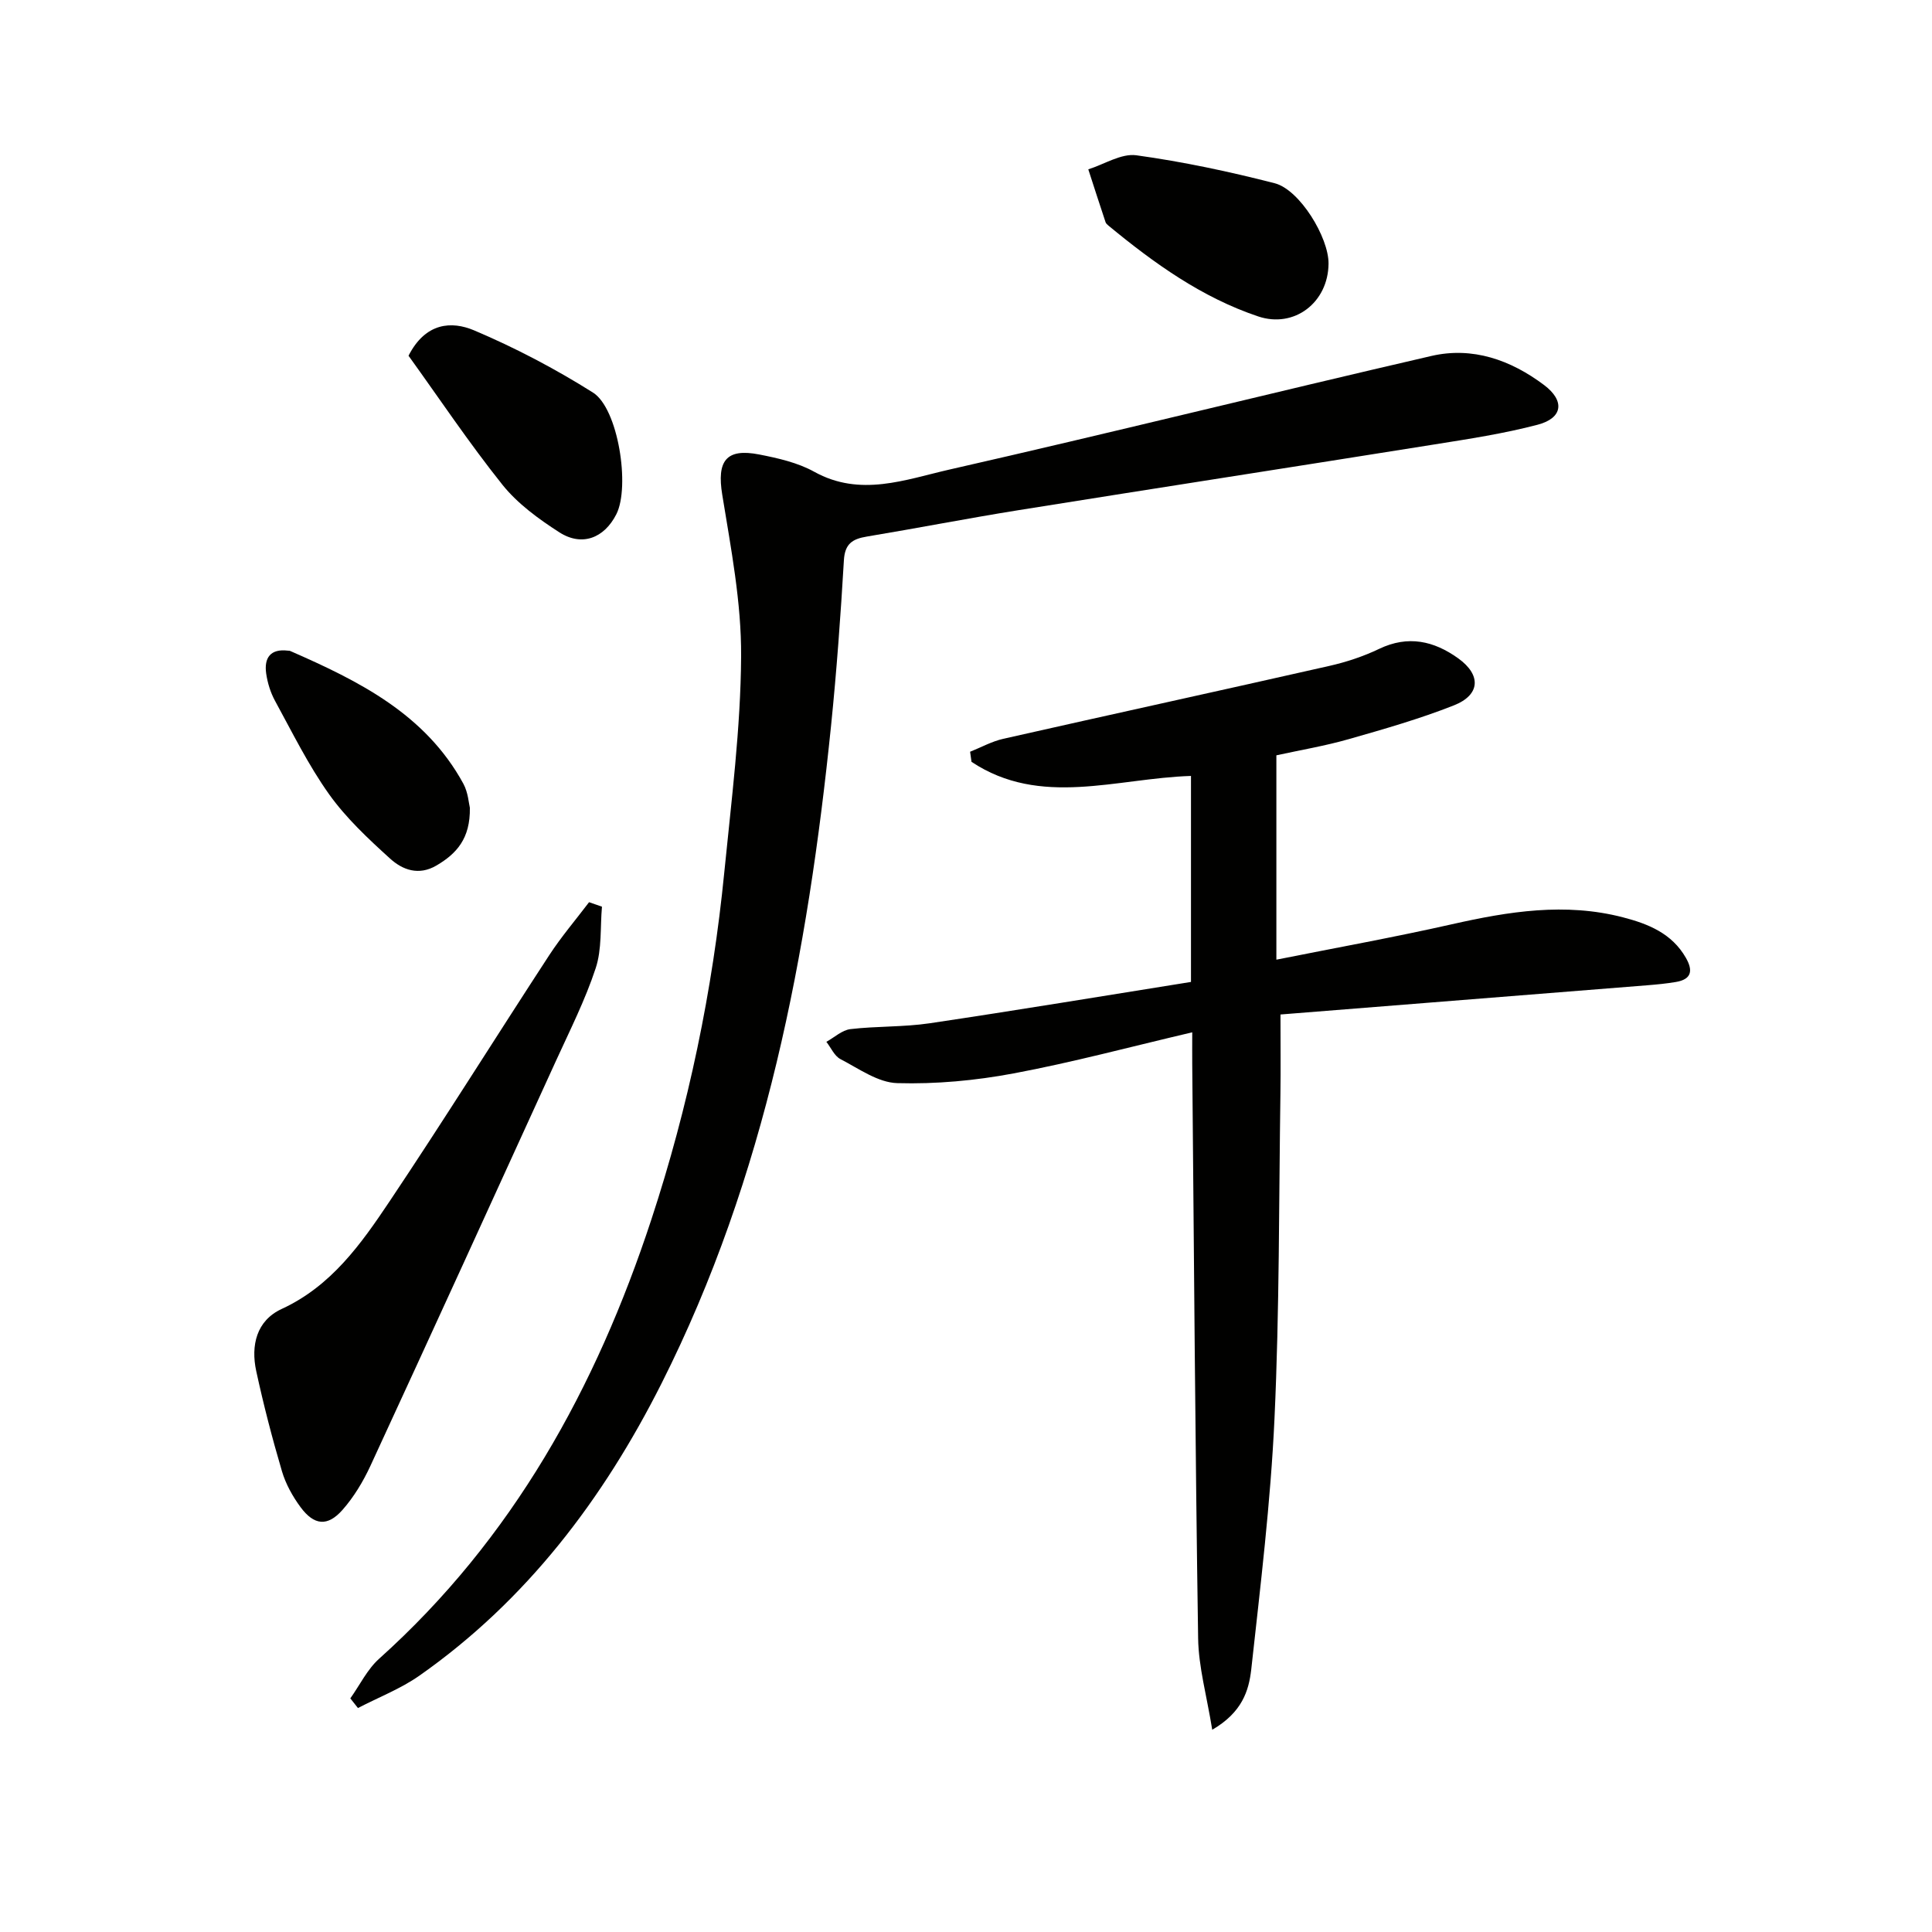
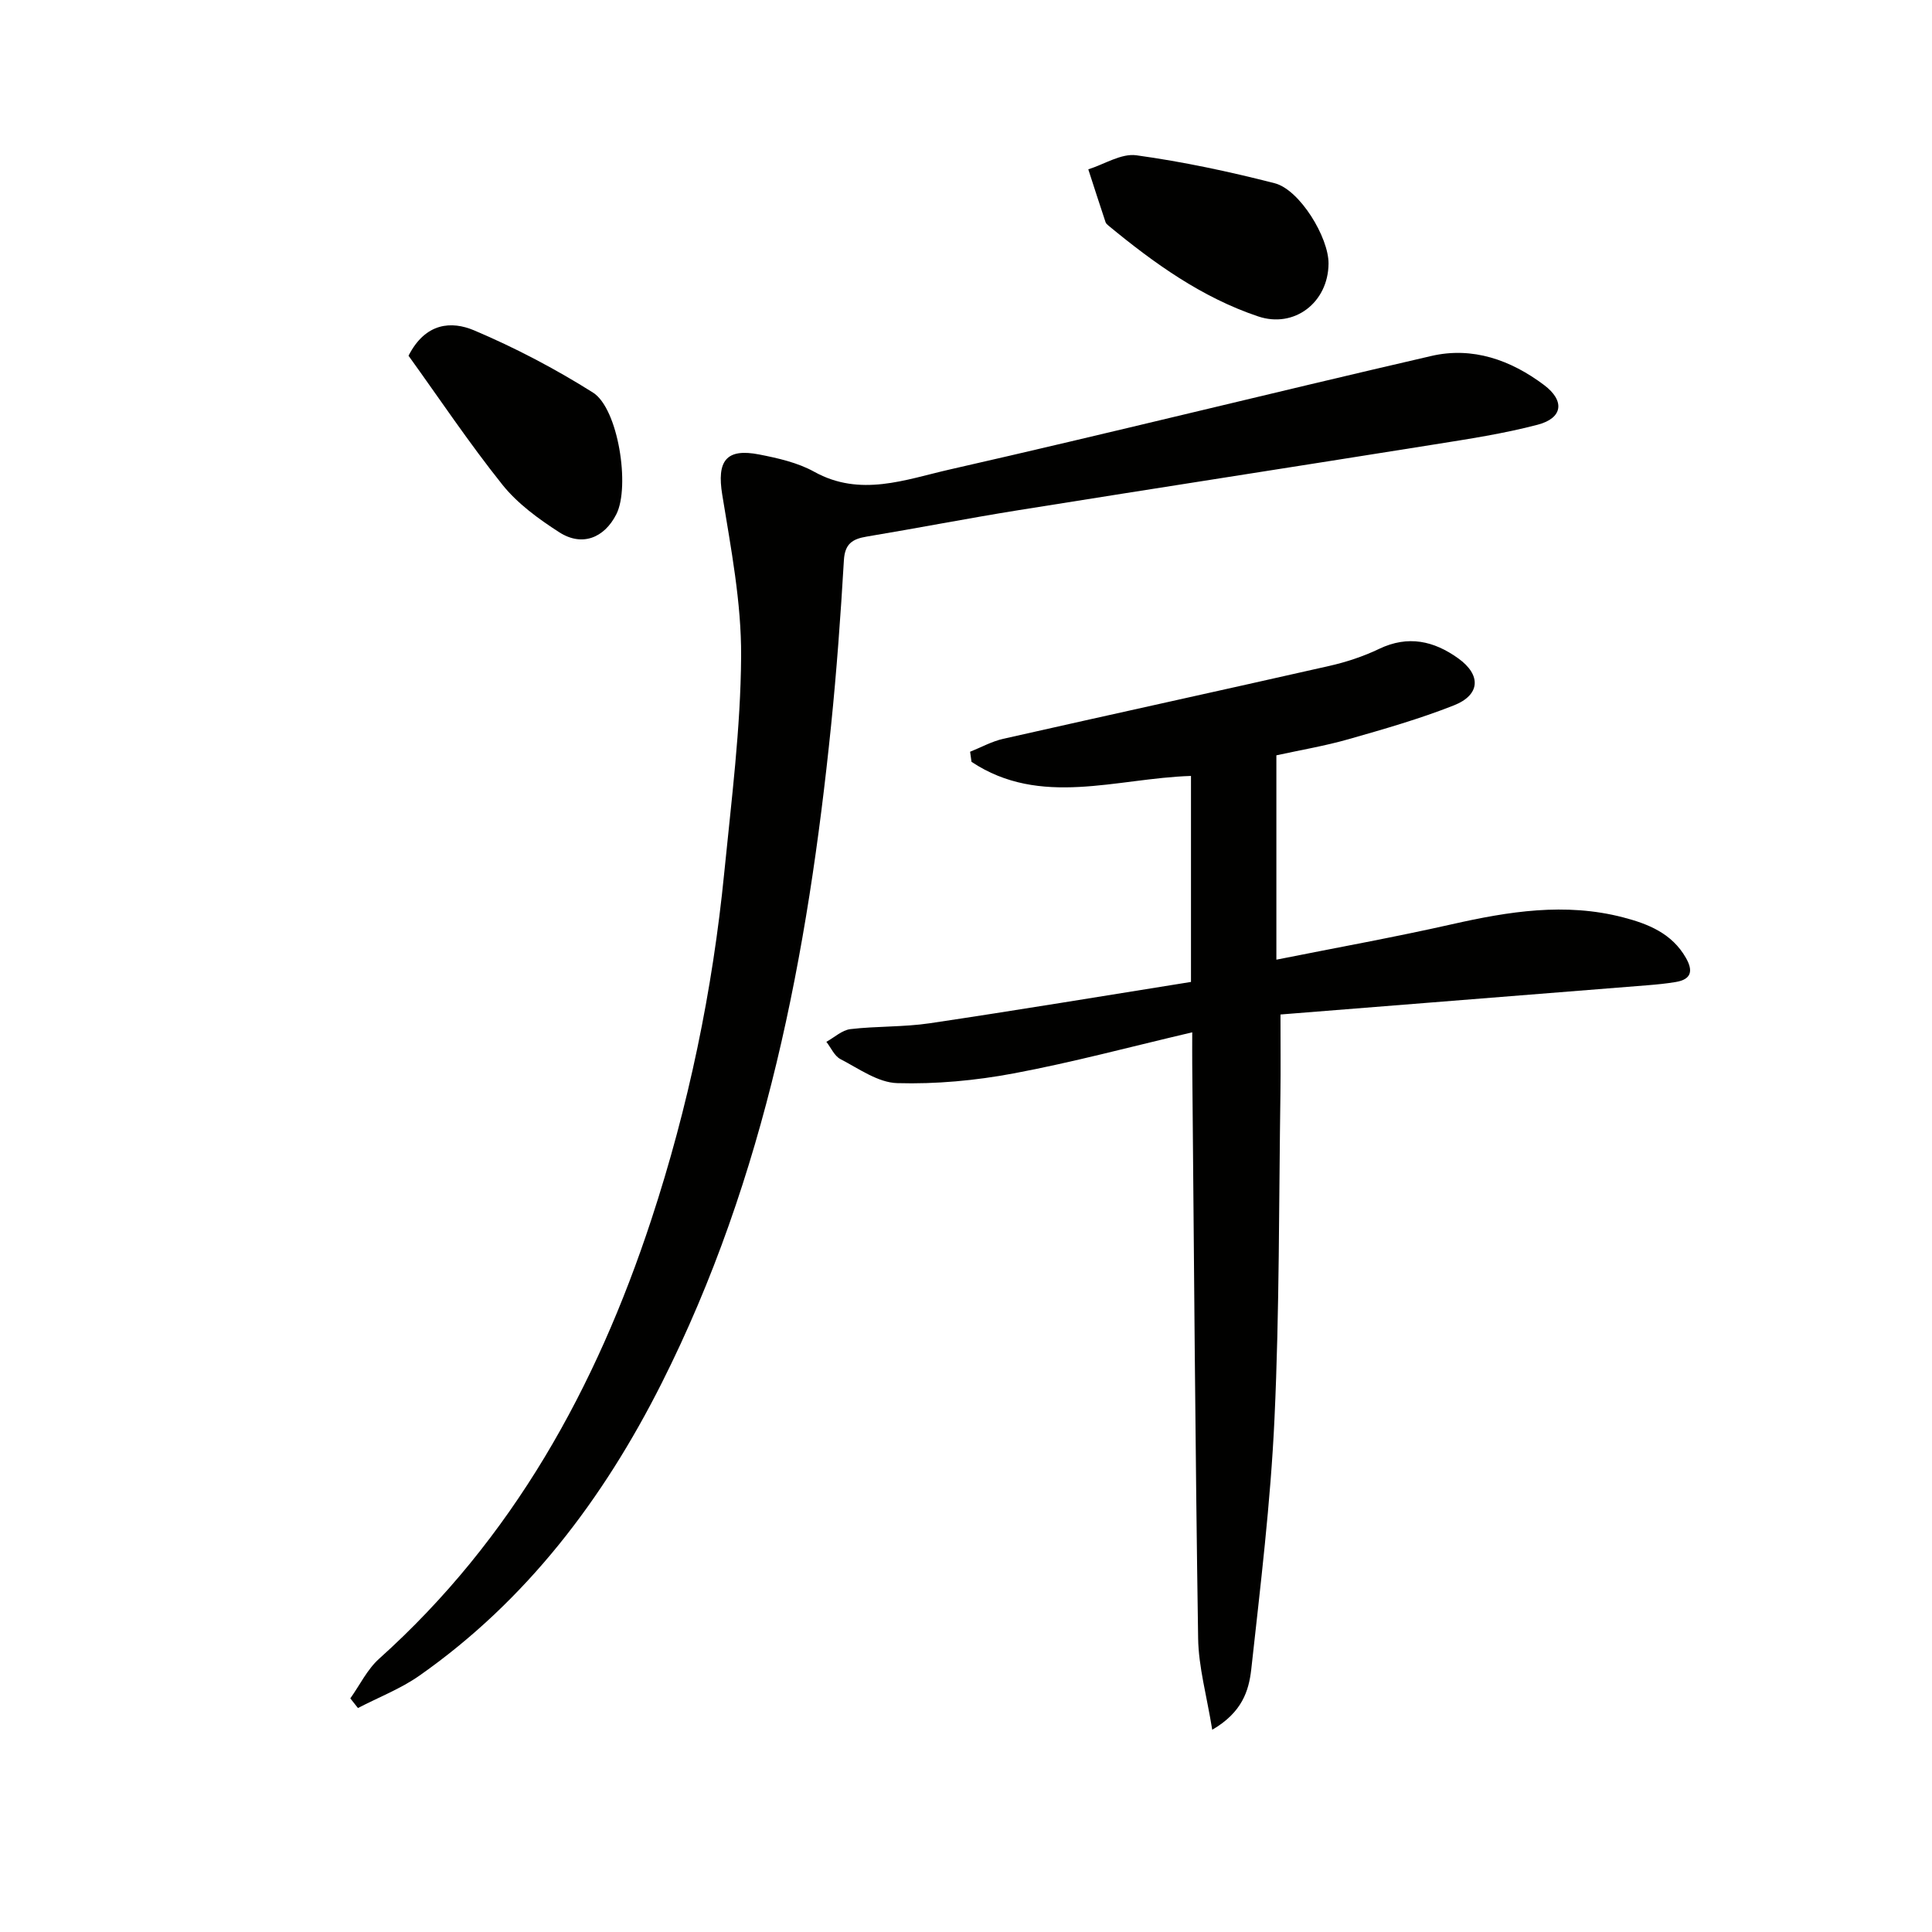
<svg xmlns="http://www.w3.org/2000/svg" enable-background="new 0 0 400 400" viewBox="0 0 400 400">
  <path d="m250.98 358.13c-1.14-7.07-2.83-12.99-2.92-18.92-.6-39.62-.86-79.25-1.22-118.87-.02-1.95 0-3.9 0-6.61-12.8 3-24.81 6.23-37 8.51-7.89 1.48-16.06 2.24-24.07 2.01-3.98-.11-7.96-3-11.76-4.97-1.26-.65-1.96-2.36-2.92-3.58 1.65-.91 3.24-2.42 4.97-2.63 5.44-.64 10.99-.41 16.4-1.21 18.03-2.68 36.02-5.67 54.12-8.56 0-14.71 0-28.63 0-42.65-15.45.48-31.16 6.57-45.44-2.92-.1-.7-.19-1.39-.29-2.09 2.29-.91 4.5-2.15 6.88-2.68 22.47-5.08 44.98-9.99 67.45-15.08 3.54-.8 7.09-1.97 10.36-3.54 6-2.87 11.34-1.65 16.38 1.97 4.78 3.44 4.58 7.56-.91 9.73-7.07 2.79-14.43 4.9-21.76 6.99-4.9 1.4-9.95 2.25-14.99 3.35v42.31c12.37-2.47 24.41-4.64 36.33-7.33 11.77-2.66 23.47-4.54 35.42-1.44 5.25 1.36 10.13 3.32 13.03 8.38 1.52 2.65 1.2 4.46-2.07 5.01-1.95.33-3.94.52-5.91.68-25.13 2.01-50.27 4.01-75.95 6.05 0 6.34.06 11.3-.01 16.26-.33 22.47-.19 44.96-1.23 67.39-.8 17.38-2.92 34.71-4.82 52.02-.51 4.34-1.87 8.81-8.07 12.42z" fill="#010100" />
  <path d="m72.53 351.63c1.97-2.76 3.5-6 5.97-8.21 27.65-24.83 44.9-56.08 56.35-90.91 7.7-23.41 12.69-47.42 15.11-71.94 1.47-14.87 3.39-29.78 3.48-44.68.07-11.16-2.11-22.38-3.91-33.48-1.13-6.95.76-9.67 7.68-8.31 3.88.76 7.95 1.68 11.36 3.57 9.54 5.3 18.88 1.62 27.99-.45 33.32-7.57 66.48-15.83 99.78-23.52 8.54-1.98 16.45.83 23.35 6.02 4.34 3.27 3.88 6.84-1.32 8.21-7.03 1.85-14.28 2.95-21.48 4.1-28.67 4.58-57.37 9.01-86.04 13.6-10.48 1.68-20.91 3.72-31.38 5.46-2.95.49-4.55 1.46-4.75 4.9-.67 11.44-1.5 22.88-2.66 34.28-4.82 47.14-13.52 93.34-35.09 136.14-12.06 23.93-27.92 44.91-50.1 60.49-3.9 2.74-8.49 4.51-12.76 6.73-.54-.66-1.06-1.33-1.58-2z" fill="#010100" />
-   <path d="m124.63 187.72c-.38 4.26.01 8.78-1.3 12.74-2.17 6.58-5.33 12.84-8.22 19.17-12.76 27.97-25.52 55.93-38.41 83.84-1.51 3.26-3.44 6.48-5.81 9.16-3.08 3.47-5.85 3.2-8.65-.57-1.65-2.23-3.09-4.82-3.87-7.47-2.02-6.84-3.81-13.75-5.32-20.72-1.15-5.31.05-10.45 5.26-12.86 10.26-4.73 16.42-13.43 22.32-22.24 11.28-16.85 22.02-34.06 33.11-51.05 2.49-3.81 5.47-7.3 8.22-10.93.89.3 1.78.62 2.67.93z" fill="#010100" />
  <path d="m275.06 54.59c-.07 8.06-7.1 13.43-14.57 10.92-11.7-3.93-21.55-11.01-30.96-18.77-.25-.21-.55-.46-.64-.75-1.21-3.64-2.39-7.28-3.57-10.93 3.33-1.05 6.83-3.34 9.95-2.91 9.64 1.33 19.22 3.37 28.65 5.79 5.18 1.34 11.19 11.23 11.14 16.65z" fill="#010100" />
-   <path d="m84.58 73.65c3.55-6.95 8.98-7.19 13.56-5.26 8.51 3.6 16.8 7.96 24.62 12.88 5.25 3.3 7.73 19.49 4.85 25.19-2.51 4.96-7.13 6.76-11.82 3.74-4.28-2.75-8.63-5.92-11.77-9.84-6.92-8.66-13.1-17.92-19.44-26.71z" fill="#010100" />
-   <path d="m97.28 167.23c.11 6.41-2.77 9.52-6.91 11.96-3.69 2.17-7.04.91-9.62-1.44-4.52-4.1-9.09-8.37-12.61-13.3-4.31-6.05-7.63-12.82-11.21-19.37-.93-1.71-1.54-3.7-1.82-5.63-.46-3.23.86-5.18 4.49-4.74.17.02.35 0 .49.07 14.22 6.22 27.99 13.06 35.85 27.49.99 1.83 1.12 4.11 1.34 4.96z" fill="#010100" />
+   <path d="m84.58 73.65c3.55-6.95 8.98-7.19 13.56-5.26 8.51 3.6 16.8 7.96 24.62 12.88 5.25 3.3 7.73 19.49 4.85 25.19-2.51 4.96-7.13 6.76-11.82 3.74-4.28-2.75-8.63-5.92-11.77-9.84-6.92-8.66-13.1-17.92-19.44-26.71" fill="#010100" />
</svg>